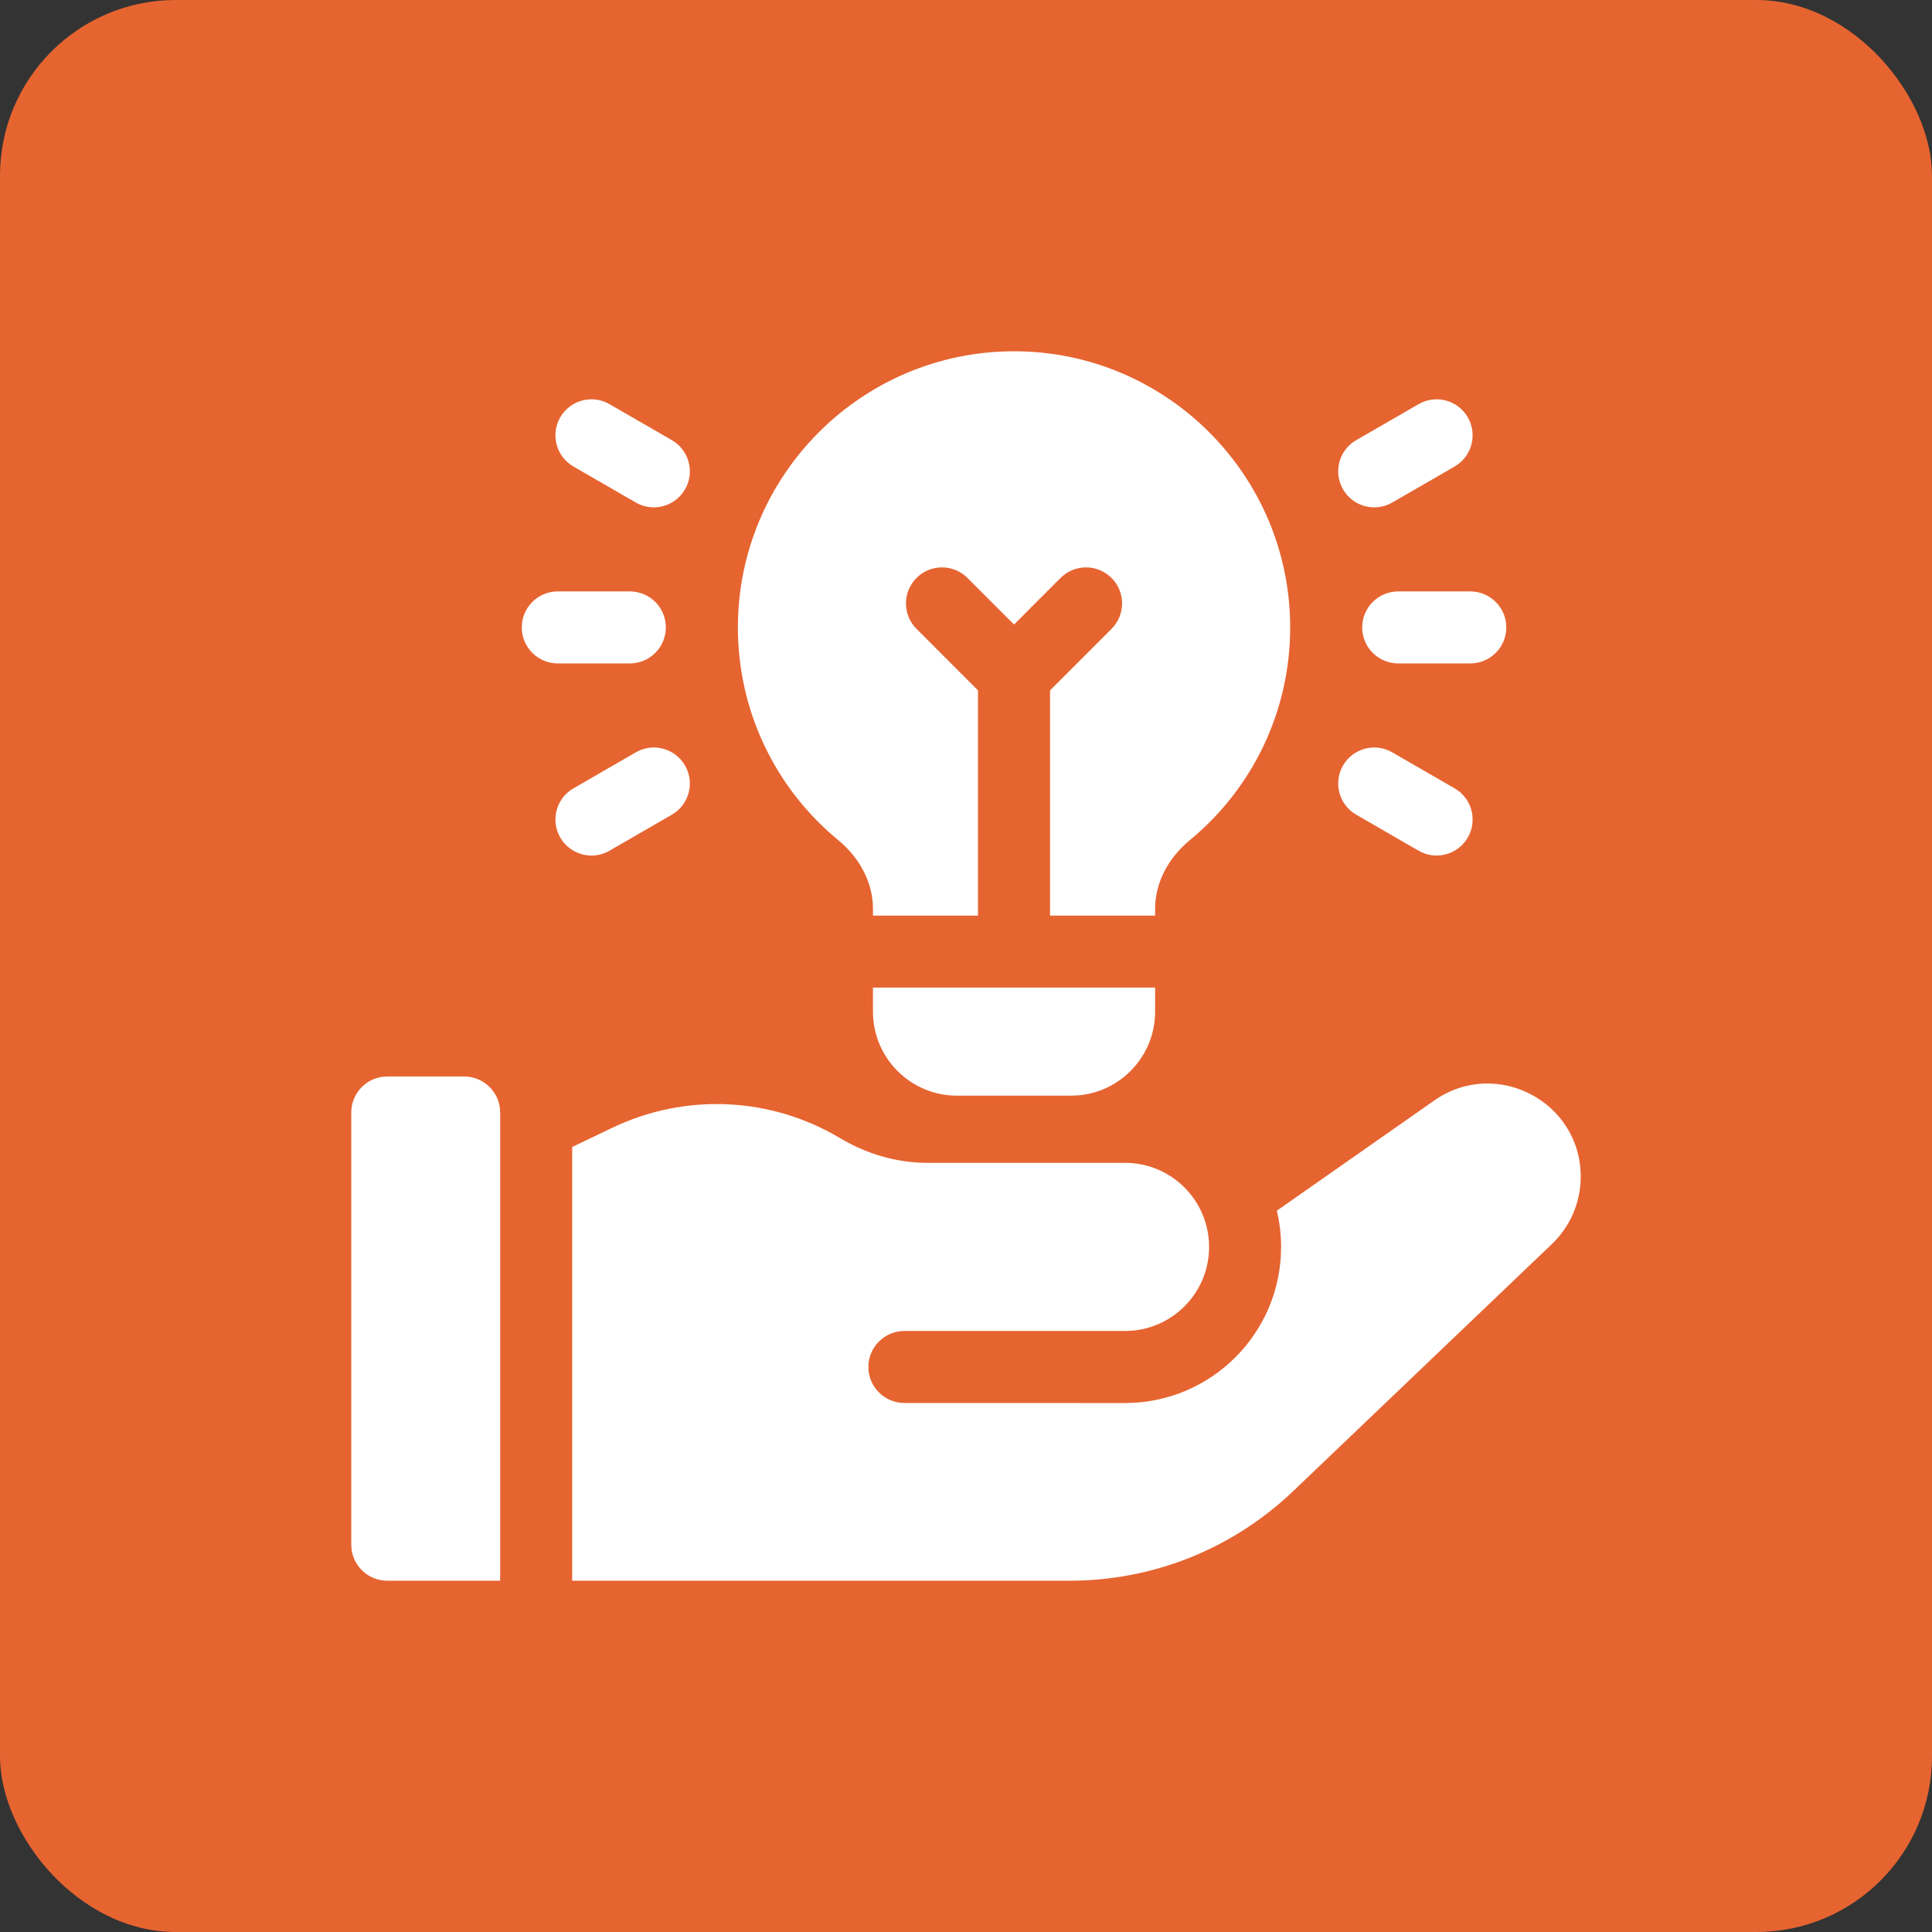
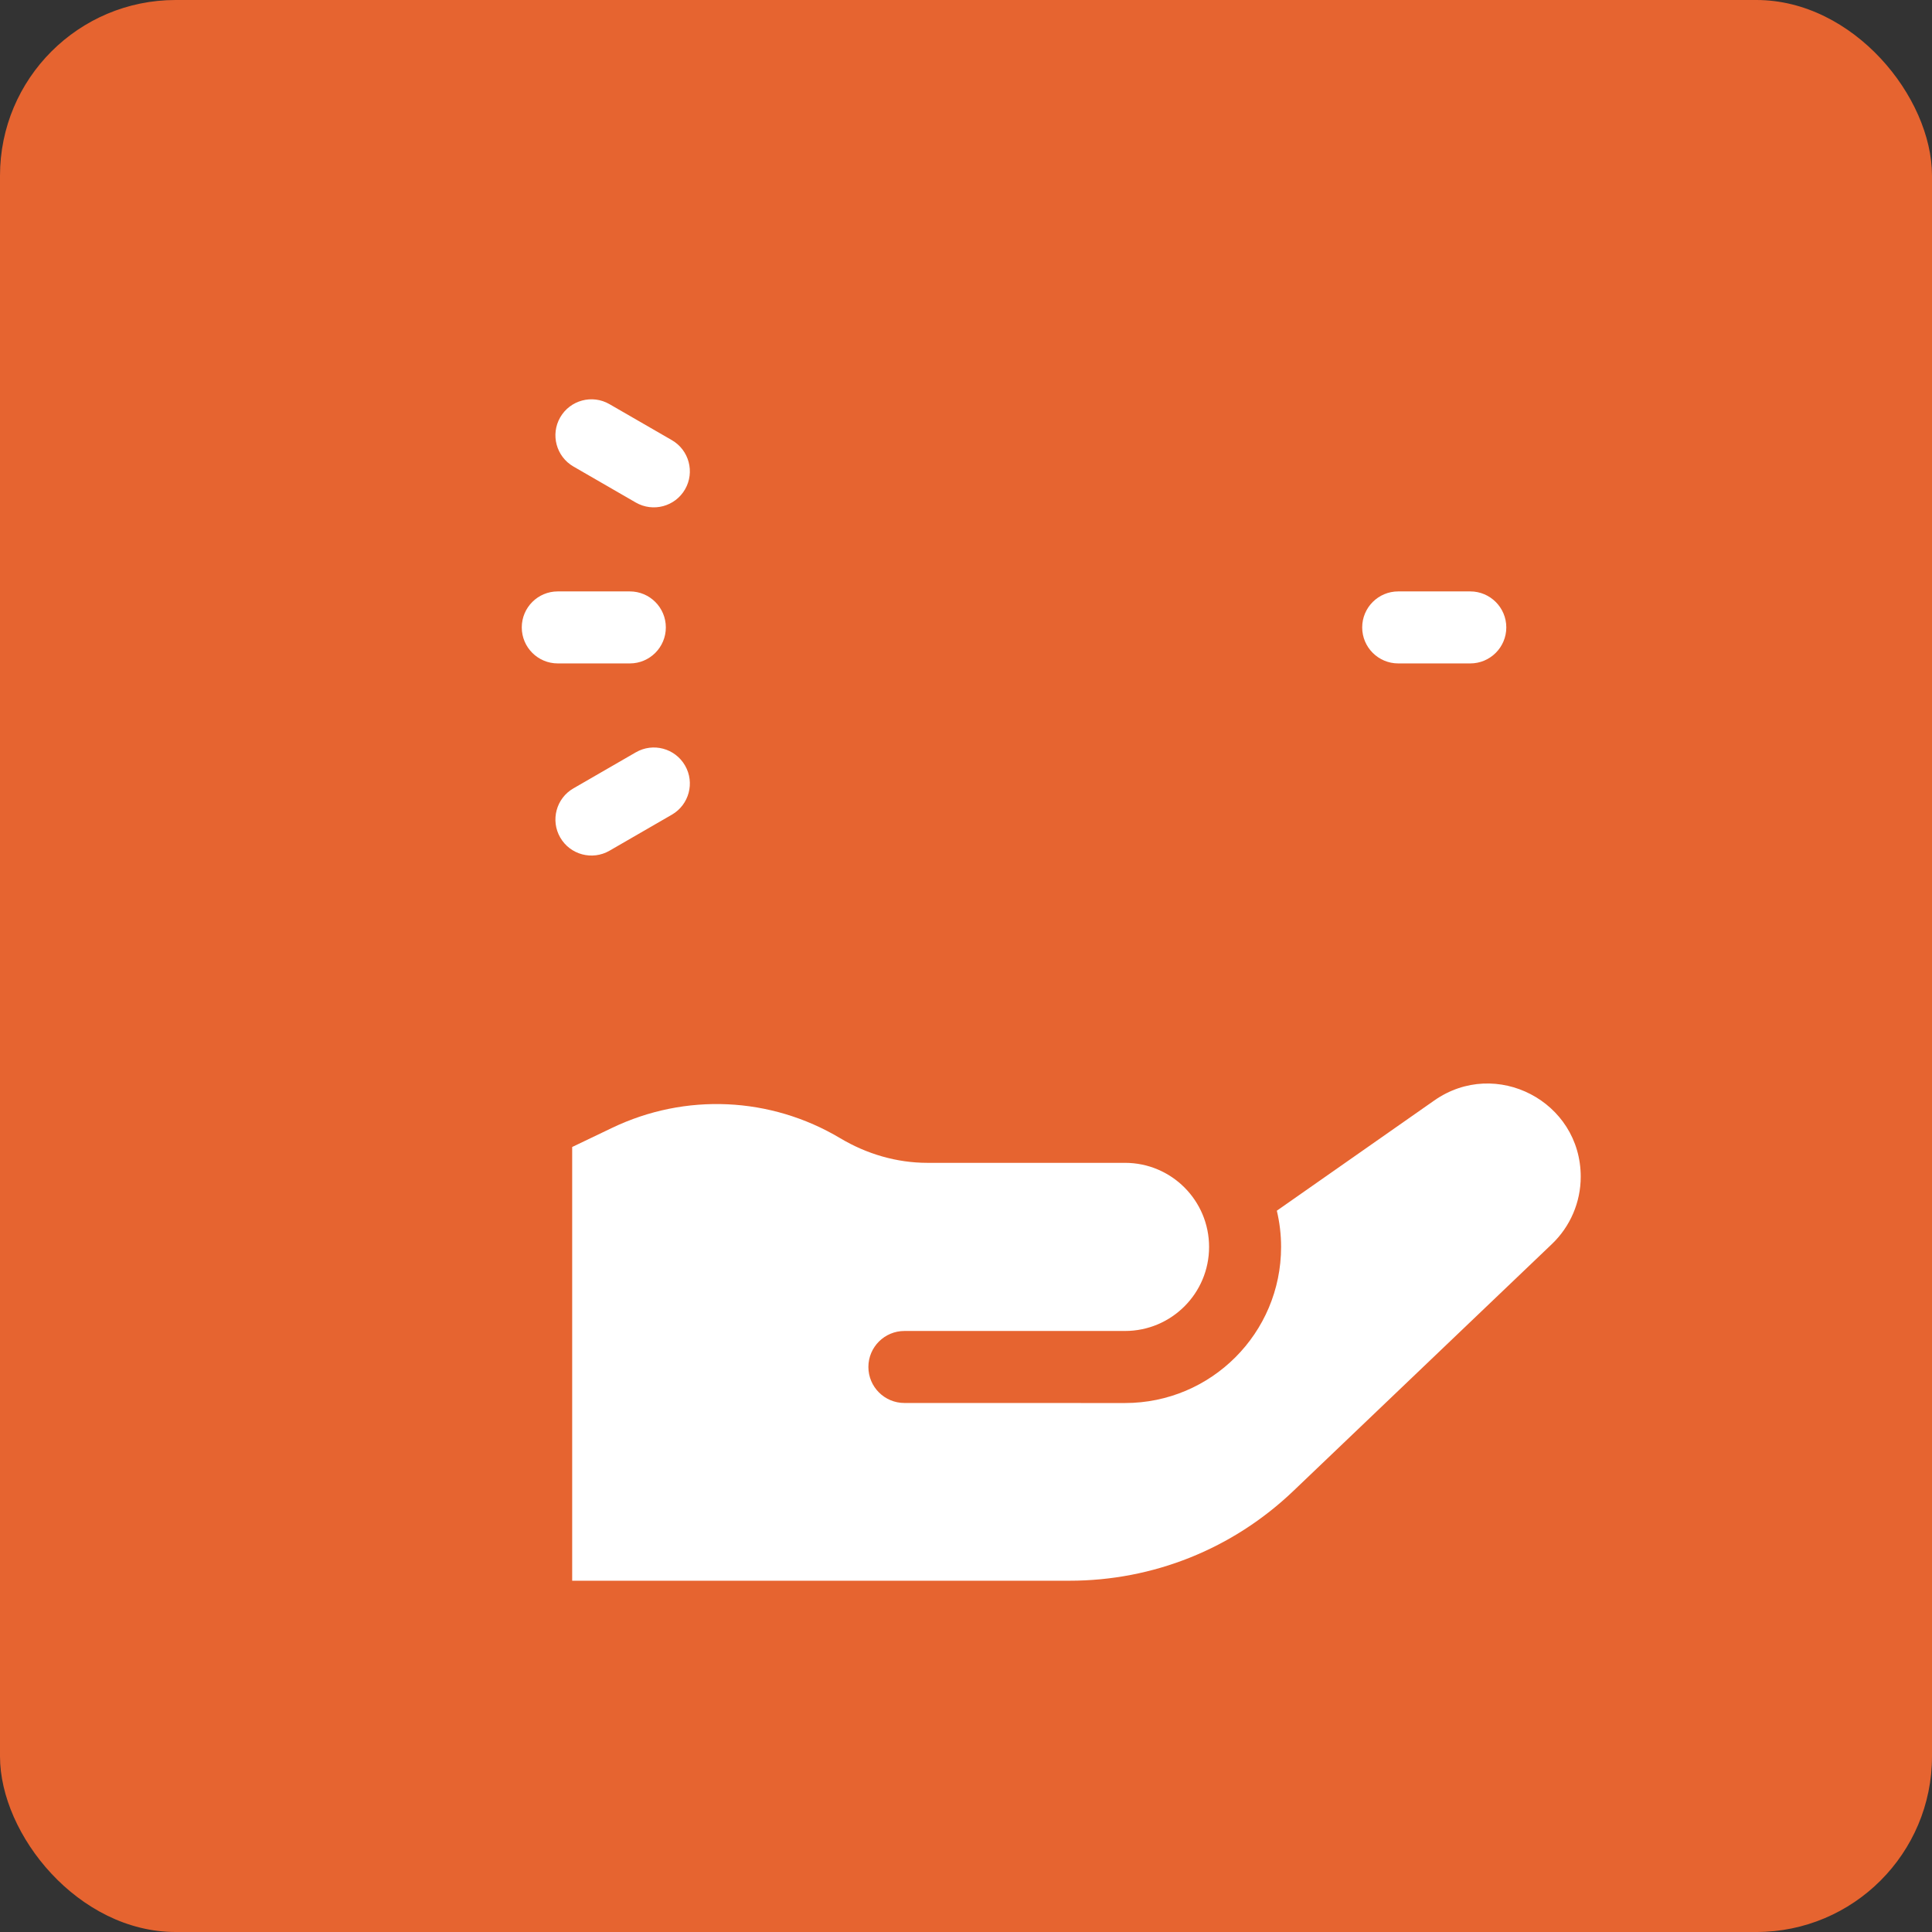
<svg xmlns="http://www.w3.org/2000/svg" width="44" height="44" viewBox="0 0 44 44" fill="none">
  <rect x="0" y="0" width="44" height="44" fill="#333333" stroke="none" />
  <rect width="44" height="44" rx="4" fill="#E66430" />
  <g clip-path="url(#clip0_75_4230)">
-     <path d="M10.57 24.516H8.82C8.367 24.516 8 24.883 8 25.336V35.18C8 35.633 8.367 36 8.82 36H11.391V25.336C11.391 24.883 11.023 24.516 10.57 24.516Z" fill="white" />
    <path d="M32.664 25.063L29.079 27.573C29.142 27.838 29.176 28.114 29.176 28.398C29.176 30.361 27.585 31.953 25.621 31.953L20.598 31.952C20.145 31.952 19.777 31.585 19.777 31.132C19.777 30.679 20.145 30.312 20.598 30.312L25.621 30.312L25.621 30.312C26.679 30.312 27.536 29.455 27.536 28.398C27.536 27.341 26.679 26.483 25.622 26.483H21.123C20.422 26.483 19.739 26.282 19.137 25.923C17.549 24.975 15.607 24.887 13.939 25.687L13.031 26.122V36H24.356C26.264 36 28.075 35.274 29.455 33.956L35.344 28.332C35.763 27.932 36 27.378 36 26.799C36 25.084 34.069 24.079 32.664 25.063Z" fill="white" />
    <path d="M31.844 13.469C31.391 13.469 31.023 13.836 31.023 14.289C31.023 14.742 31.391 15.109 31.844 15.109H33.484C33.937 15.109 34.305 14.742 34.305 14.289C34.305 13.836 33.937 13.469 33.484 13.469H31.844Z" fill="white" />
-     <path d="M31.707 11.445L33.128 10.625C33.52 10.398 33.655 9.896 33.428 9.504C33.202 9.112 32.7 8.977 32.308 9.204L30.887 10.024C30.494 10.251 30.36 10.752 30.587 11.145C30.813 11.537 31.315 11.671 31.707 11.445Z" fill="white" />
-     <path d="M30.887 18.554L32.308 19.375C32.7 19.601 33.202 19.467 33.428 19.074C33.655 18.682 33.52 18.18 33.128 17.954L31.707 17.134C31.315 16.907 30.813 17.041 30.587 17.434C30.36 17.826 30.494 18.328 30.887 18.554Z" fill="white" />
    <path d="M14.344 15.109C14.797 15.109 15.164 14.742 15.164 14.289C15.164 13.836 14.797 13.469 14.344 13.469H12.703C12.25 13.469 11.883 13.836 11.883 14.289C11.883 14.742 12.25 15.109 12.703 15.109H14.344Z" fill="white" />
    <path d="M13.06 10.625L14.48 11.445C14.873 11.671 15.374 11.537 15.601 11.145C15.828 10.752 15.693 10.251 15.301 10.024L13.88 9.204C13.488 8.977 12.986 9.112 12.759 9.504C12.533 9.896 12.667 10.398 13.06 10.625Z" fill="white" />
    <path d="M13.88 19.375L15.301 18.554C15.693 18.328 15.828 17.826 15.601 17.434C15.374 17.041 14.873 16.907 14.48 17.134L13.06 17.954C12.667 18.18 12.533 18.682 12.759 19.074C12.986 19.467 13.488 19.601 13.88 19.375Z" fill="white" />
-     <path d="M19.881 23.039C19.881 24.096 20.738 24.953 21.795 24.953H24.393C25.45 24.953 26.307 24.096 26.307 23.039V22.492H19.881V23.039Z" fill="white" />
-     <path d="M19.094 19.137C19.594 19.55 19.881 20.117 19.881 20.695V20.852H22.273V15.723L20.873 14.322C20.553 14.002 20.553 13.482 20.873 13.162C21.193 12.842 21.713 12.842 22.033 13.162L23.094 14.223L24.154 13.162C24.475 12.842 24.994 12.842 25.314 13.162C25.635 13.482 25.635 14.002 25.314 14.322L23.914 15.723V20.852H26.307V20.695C26.307 20.117 26.594 19.55 27.094 19.137C28.549 17.938 29.383 16.171 29.383 14.289C29.383 10.821 26.561 8 23.094 8C19.626 8 16.805 10.821 16.805 14.289C16.805 16.171 17.639 17.938 19.094 19.137Z" fill="white" />
  </g>
  <defs>
    <clipPath id="clip0_75_4230">
      <rect width="28" height="28" fill="white" transform="translate(8 8)" />
    </clipPath>
  </defs>
</svg>